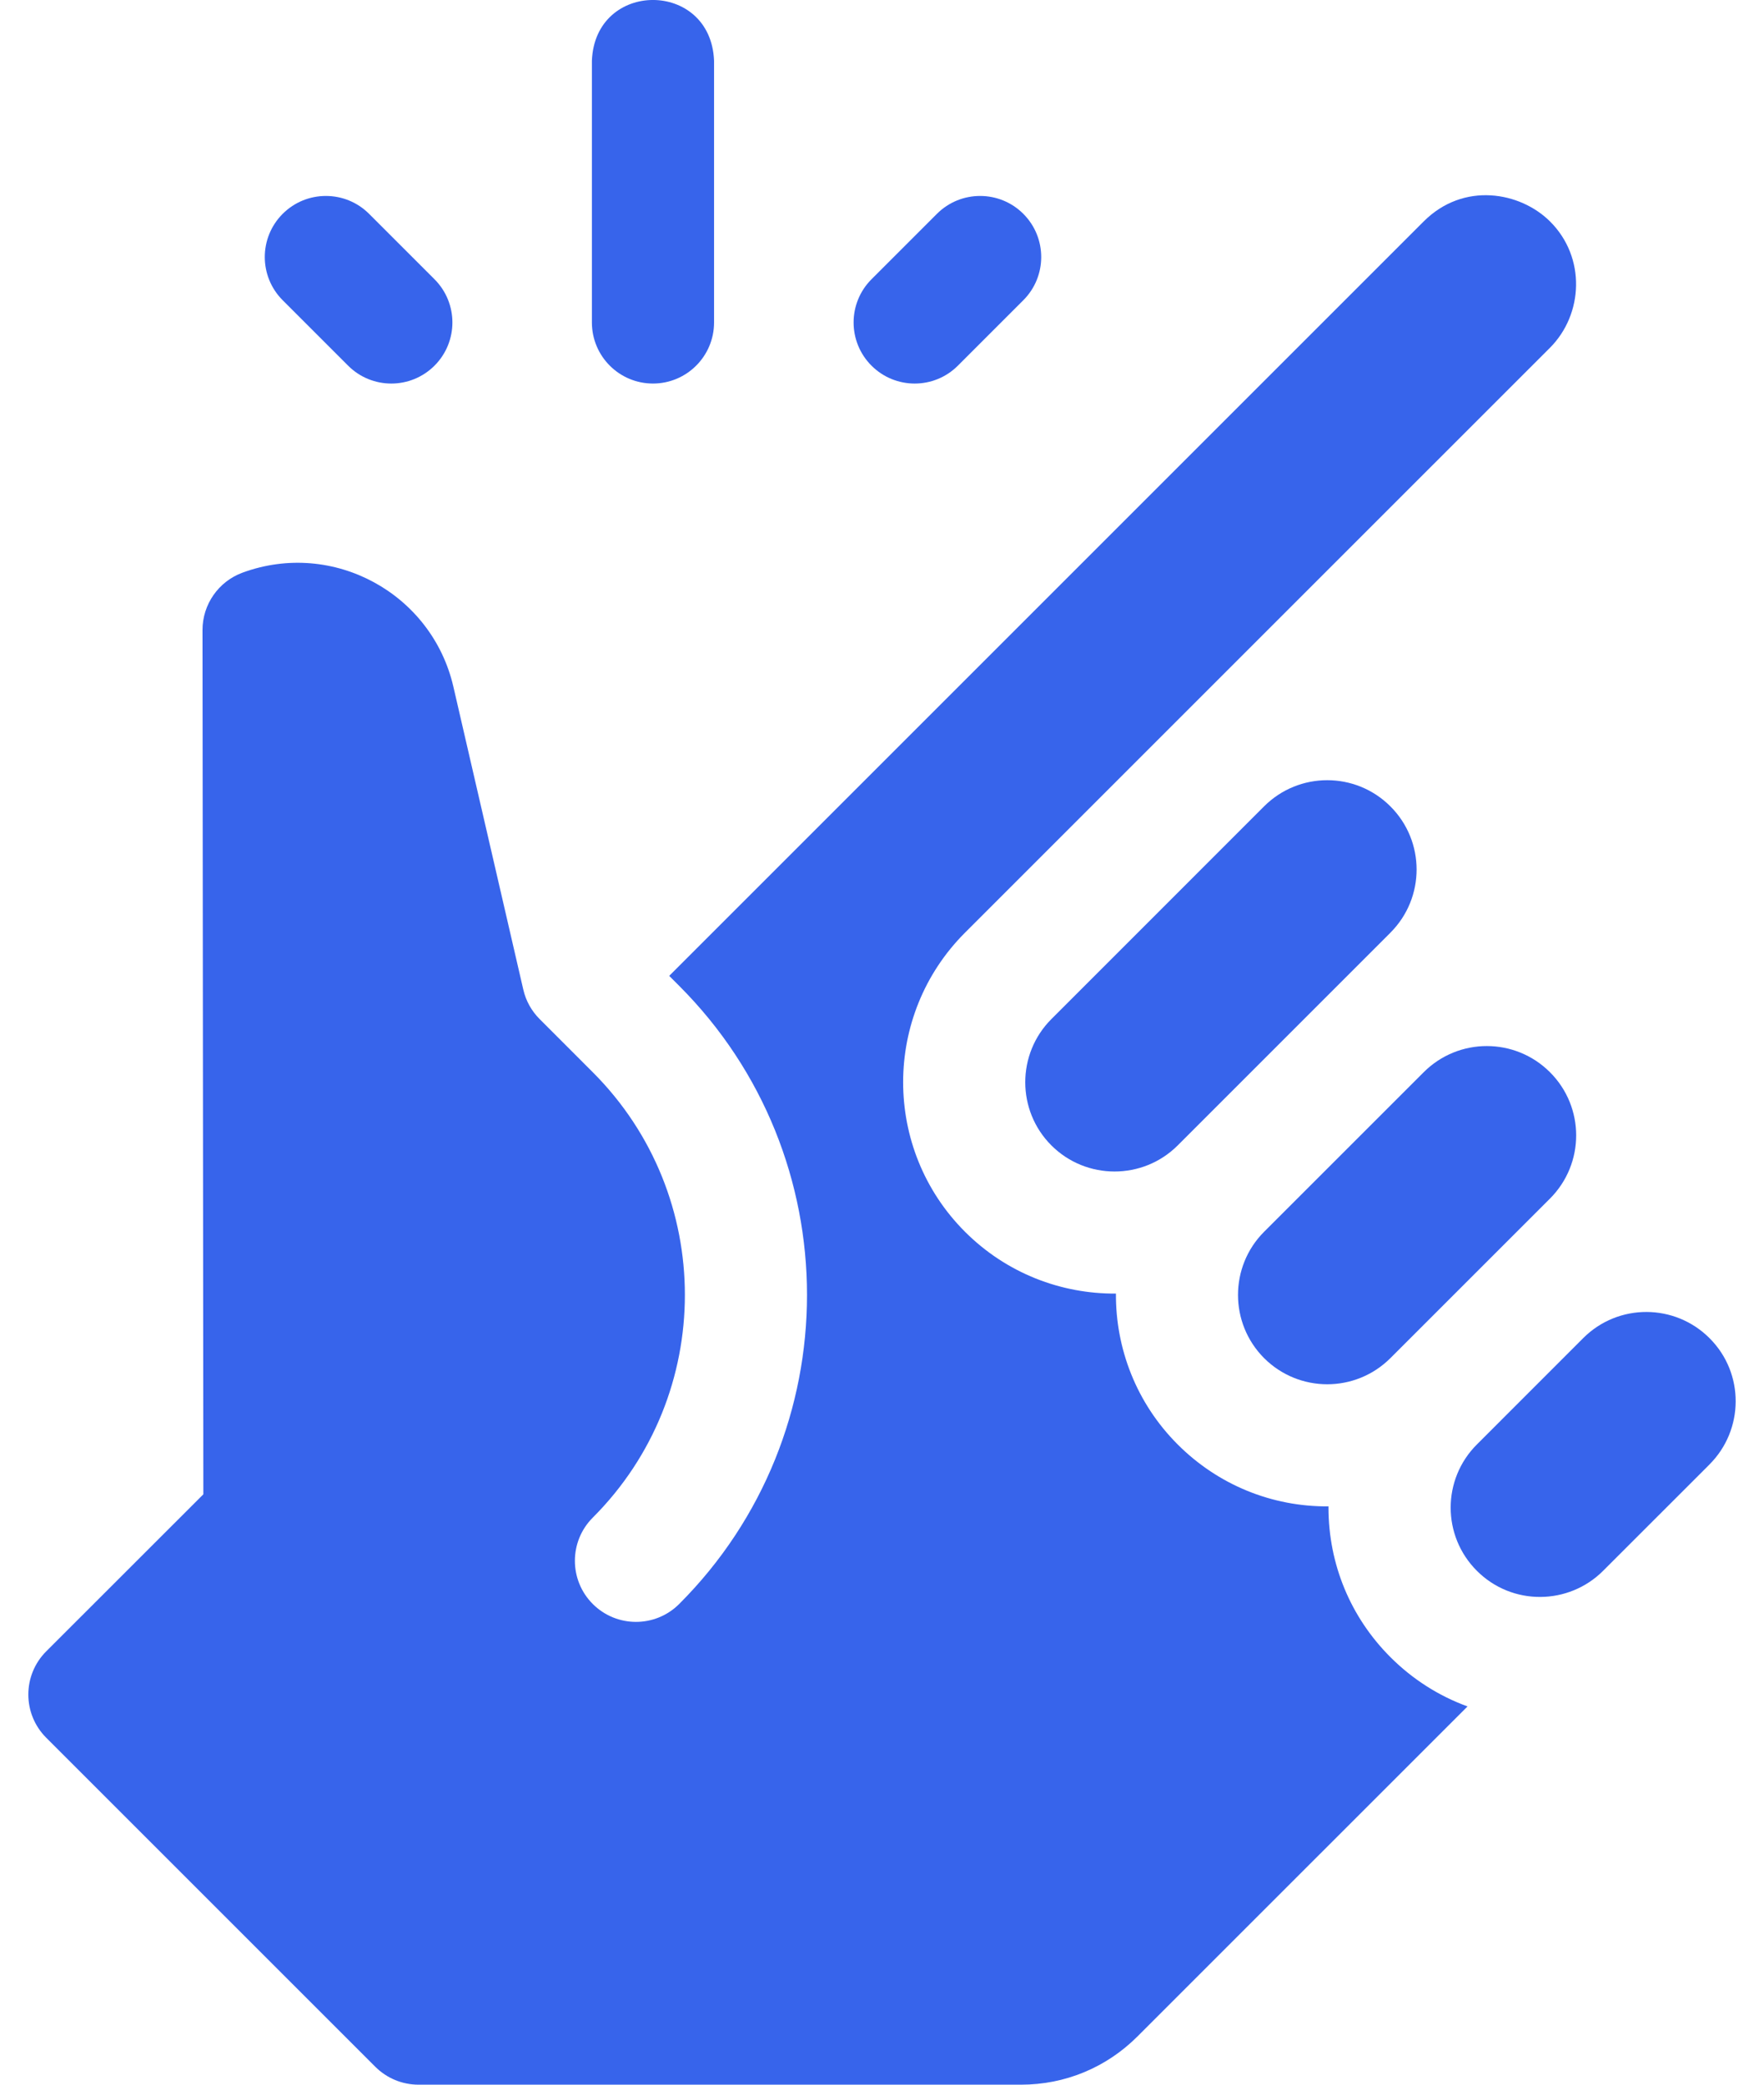
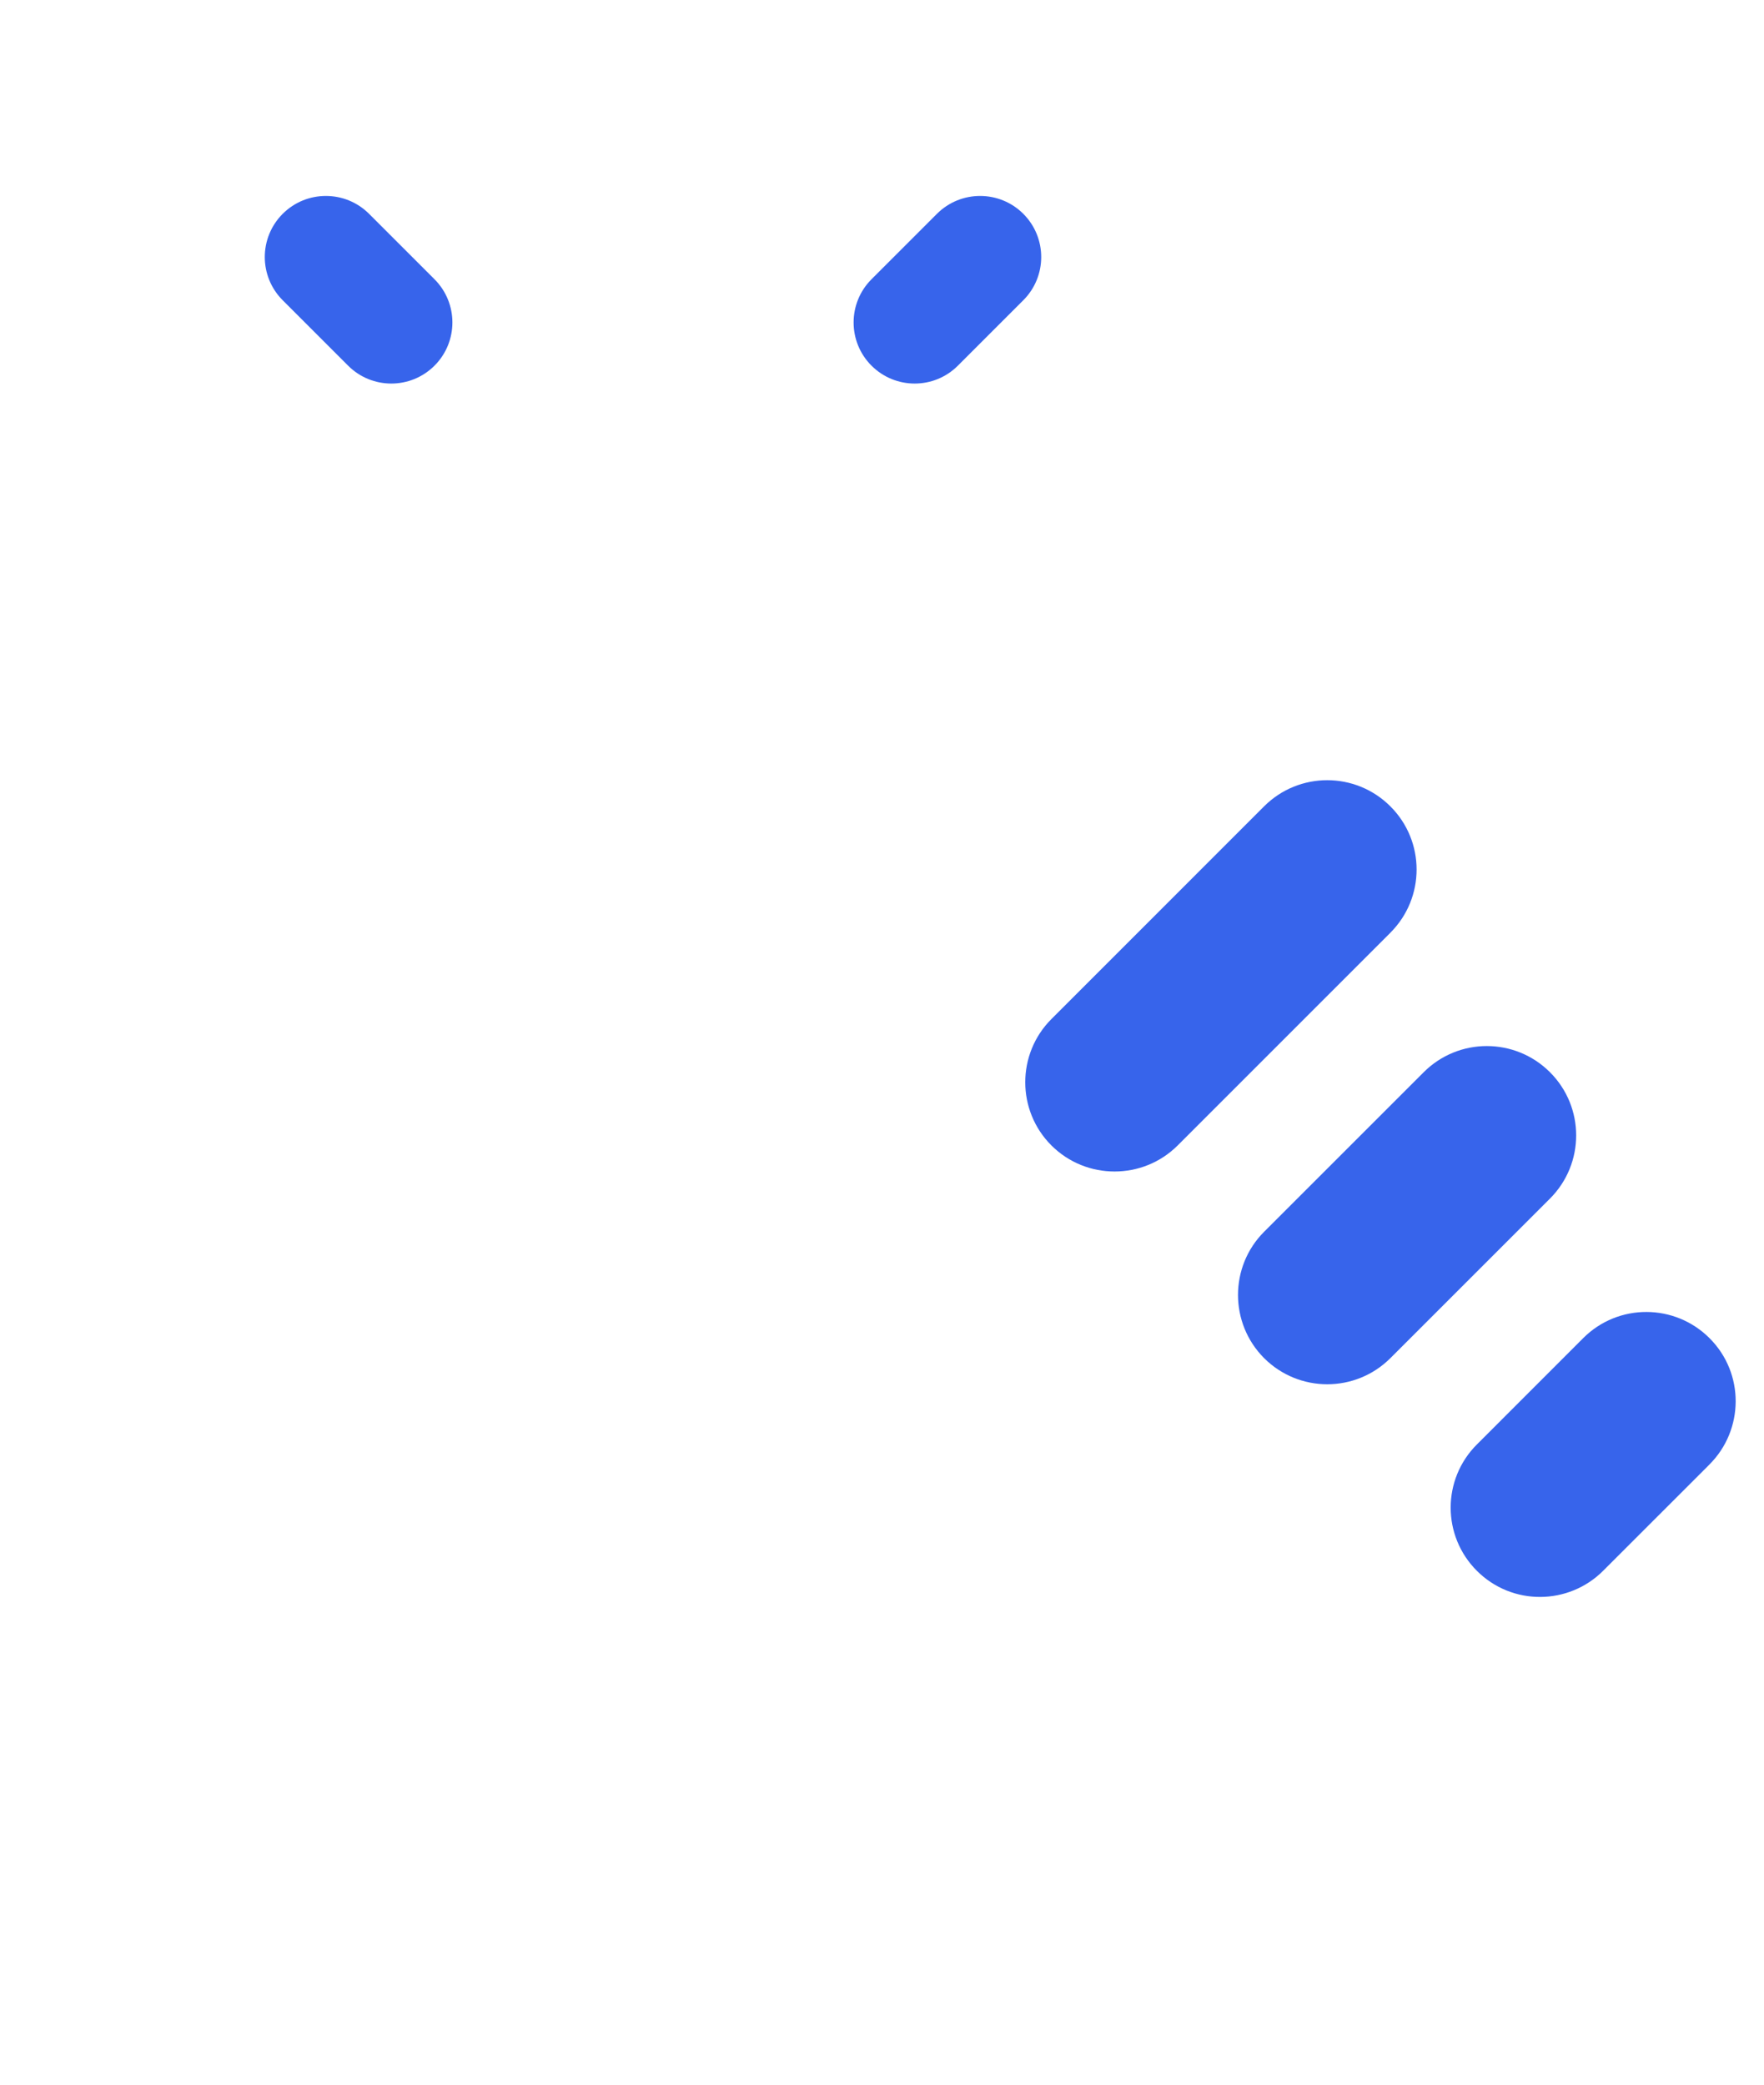
<svg xmlns="http://www.w3.org/2000/svg" width="44" height="52" viewBox="0 0 44 52" fill="none">
-   <path d="M16.287 9.567C17.129 9.567 17.811 8.885 17.811 8.043V1.515C17.73 -0.506 14.843 -0.505 14.764 1.515V8.044C14.764 8.885 15.446 9.567 16.287 9.567Z" fill="#3764EB" />
  <path d="M8.683 9.121C9.278 9.716 10.242 9.716 10.838 9.121C11.433 8.526 11.433 7.561 10.838 6.966L9.206 5.334C8.611 4.739 7.646 4.739 7.051 5.334C6.456 5.929 6.456 6.894 7.051 7.489L8.683 9.121Z" fill="#3764EB" />
  <path d="M23.893 9.121L25.525 7.489C26.12 6.894 26.12 5.929 25.525 5.334C24.93 4.739 23.965 4.739 23.37 5.334L21.738 6.966C21.143 7.561 21.143 8.526 21.738 9.121C22.333 9.716 23.298 9.716 23.893 9.121Z" fill="#3764EB" />
  <path d="M34.681 23.265C35.552 22.395 35.553 20.985 34.681 20.114C33.811 19.244 32.402 19.243 31.53 20.114L26.225 25.42C25.356 26.289 25.356 27.702 26.225 28.571C27.094 29.439 28.507 29.439 29.376 28.571L34.681 23.266C34.681 23.265 34.681 23.265 34.681 23.265Z" fill="#3764EB" />
  <path d="M34.682 33.876L38.662 29.897C39.532 29.026 39.533 27.617 38.662 26.746C37.792 25.876 36.382 25.874 35.511 26.746L31.531 30.725C30.663 31.594 30.663 33.007 31.531 33.877C32.401 34.746 33.811 34.747 34.682 33.876Z" fill="#3764EB" />
  <path d="M42.641 33.379C41.779 32.516 40.369 32.5 39.49 33.378L36.838 36.031C35.966 36.902 35.968 38.312 36.837 39.181C37.718 40.063 39.13 40.04 39.987 39.182L42.641 36.529L42.641 36.528C43.5 35.671 43.522 34.258 42.641 33.379Z" fill="#3764EB" />
-   <path d="M33.137 37.606C33.137 37.596 33.138 37.586 33.138 37.575C31.719 37.586 30.379 37.034 29.376 36.031C28.339 34.994 27.826 33.629 27.835 32.267C26.471 32.277 25.108 31.762 24.071 30.726C22.013 28.669 22.013 25.322 24.07 23.265L38.661 8.675C39.493 7.842 39.563 6.424 38.667 5.528C37.922 4.783 36.507 4.527 35.511 5.524L16.692 24.342L16.941 24.591C21.192 28.842 21.192 35.759 16.941 40.01C16.346 40.605 15.381 40.605 14.786 40.01C14.191 39.415 14.191 38.45 14.786 37.855C17.849 34.792 17.849 29.809 14.786 26.746C14.786 26.746 13.459 25.418 13.459 25.418C13.261 25.22 13.118 24.968 13.053 24.685L11.309 17.13C10.772 14.803 8.309 13.454 6.05 14.284C5.45 14.504 5.051 15.076 5.051 15.716L5.072 37.274L1.153 41.191C0.558 41.786 0.558 42.751 1.153 43.346L9.361 51.553C9.647 51.839 10.034 52 10.438 52H25.47C26.566 52 27.596 51.573 28.372 50.797L36.605 42.565C35.89 42.304 35.234 41.889 34.681 41.335C33.686 40.34 33.137 39.015 33.137 37.606Z" fill="#3764EB" />
</svg>